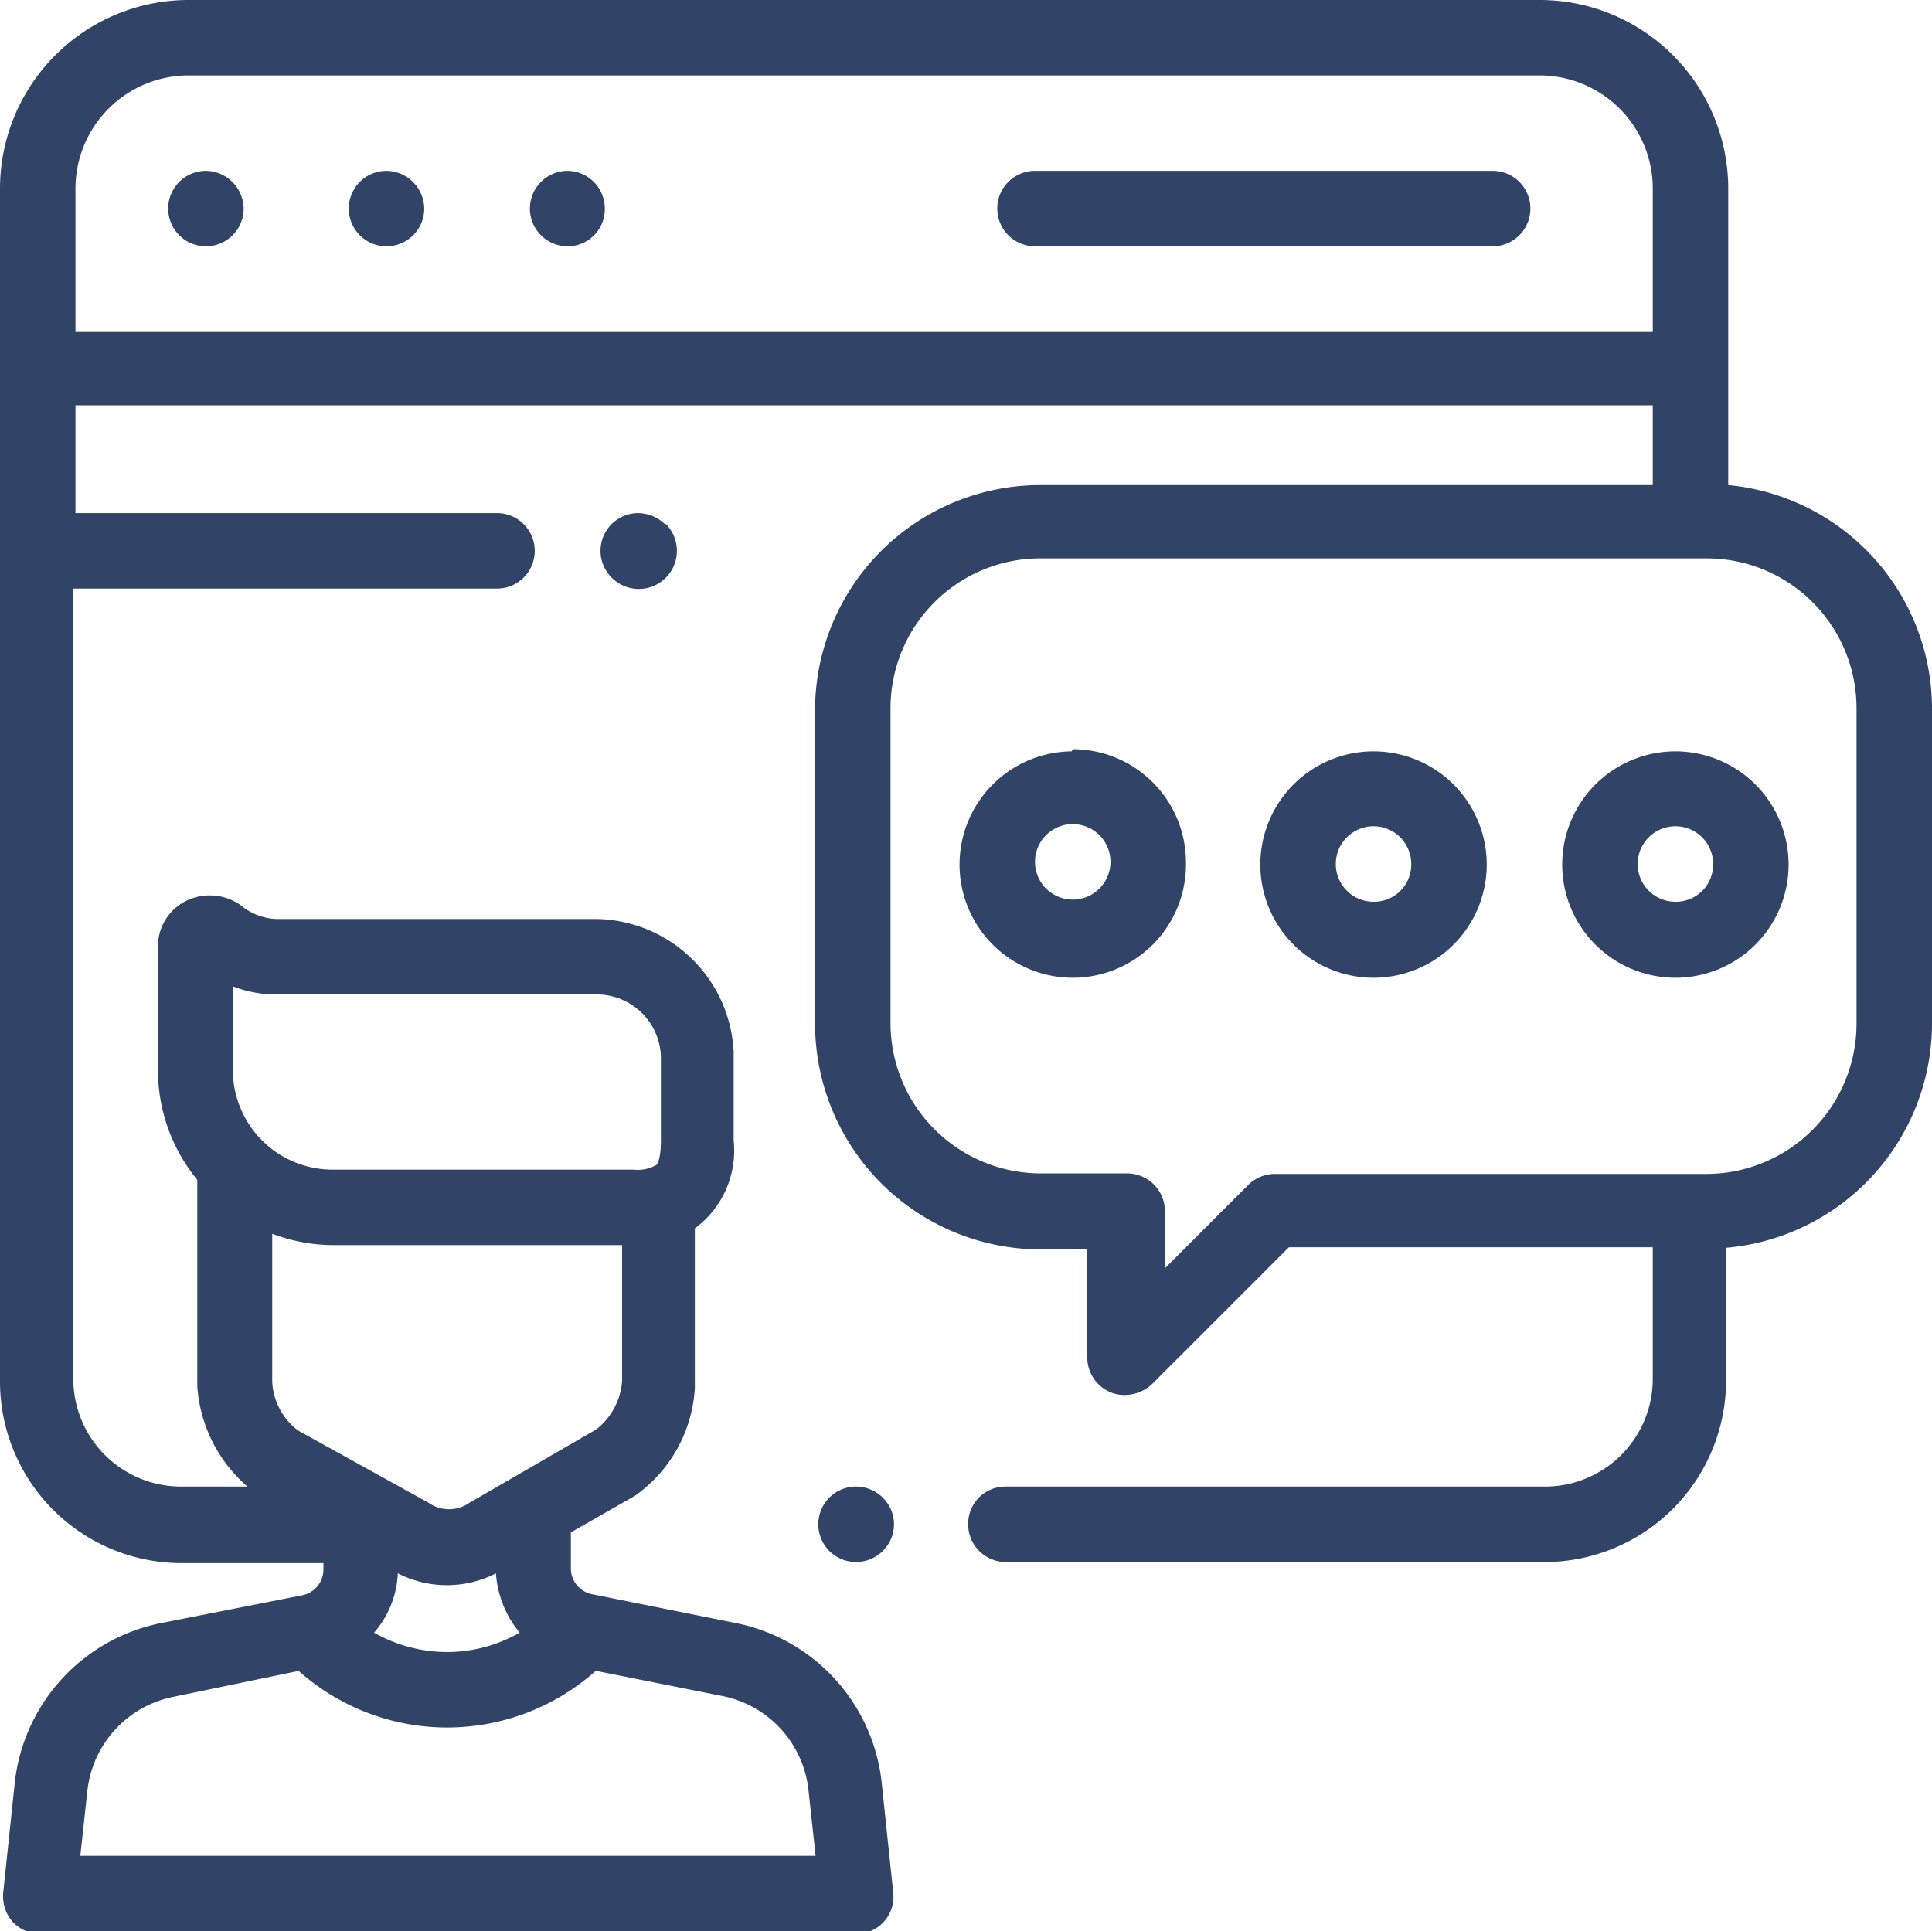
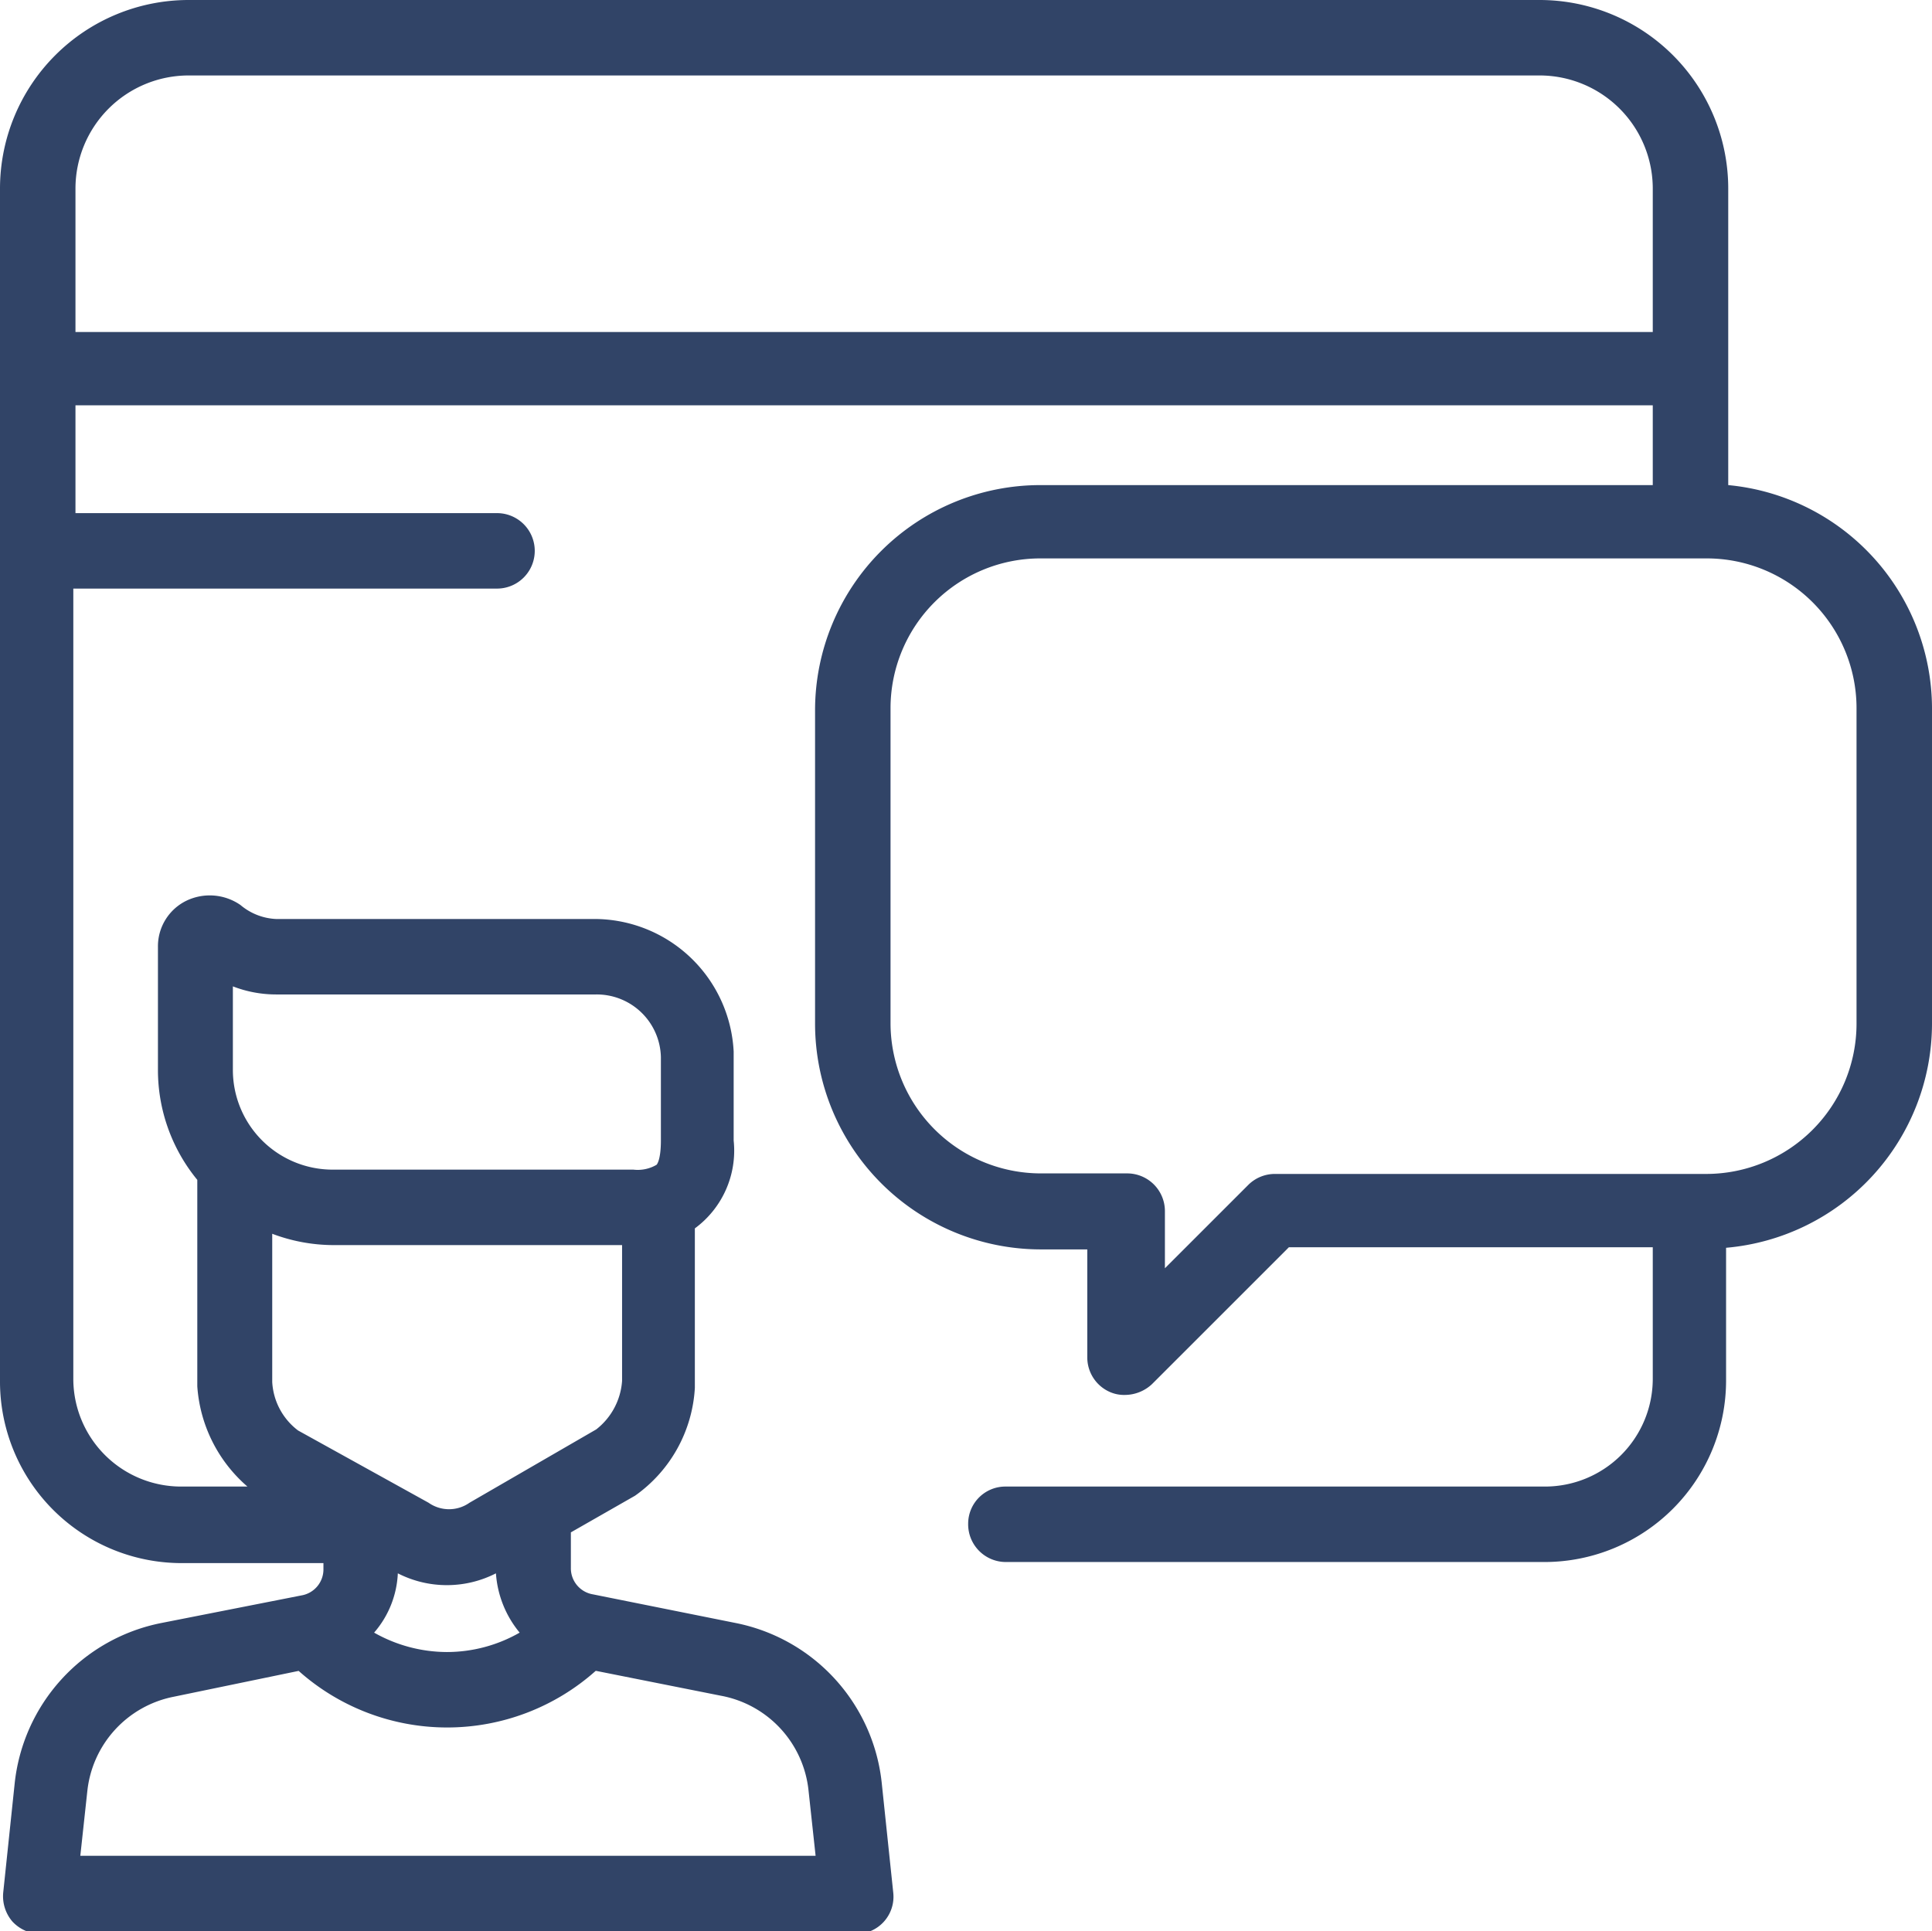
<svg xmlns="http://www.w3.org/2000/svg" viewBox="0 0 35.84 35.83">
  <defs>
    <style>.cls-1{fill:#314467}</style>
  </defs>
  <g id="Layer_2" data-name="Layer 2">
    <g id="Layer_1-2" data-name="Layer 1">
-       <path class="cls-1" d="M3.82 3.17a.7.7 0 0 0 0 1.4.7.7 0 0 0 .7-.7.71.71 0 0 0-.7-.7m3.35 0a.7.7 0 0 0 0 1.4.7.7 0 0 0 .7-.7.71.71 0 0 0-.71-.7m3.37 0a.7.7 0 0 0 0 1.4.69.69 0 0 0 .69-.7.7.7 0 0 0-.7-.7m17.17 0H19.2a.7.7 0 0 0 0 1.4h8.49a.7.7 0 0 0 0-1.4M16.37 27.78a.7.7 0 1 0 0 1 .69.69 0 0 0 0-1" />
      <path class="cls-1" d="M32.06 9V3.5a3.5 3.5 0 0 0-3.5-3.5H3.5A3.5 3.5 0 0 0 0 3.5v22.11A3.37 3.37 0 0 0 3.36 29H6v.11a.49.49 0 0 1-.41.49L3 30.11a3.4 3.4 0 0 0-2.73 3l-.21 2a.72.72 0 0 0 .17.54.72.72 0 0 0 .53.23h15.12a.69.69 0 0 0 .69-.77l-.21-2a3.39 3.39 0 0 0-2.72-3L11 29.58a.49.49 0 0 1-.41-.49v-.66l1.19-.68a2.63 2.63 0 0 0 1.11-2v-2.96a1.79 1.79 0 0 0 .72-1.63v-1.65a2.59 2.59 0 0 0-2.6-2.46H5.12a1.1 1.1 0 0 1-.66-.26 1 1 0 0 0-1-.08.94.94 0 0 0-.53.86v2.27a3.21 3.21 0 0 0 .73 2.05v3.83a2.7 2.7 0 0 0 .93 1.86H3.36a2 2 0 0 1-2-2V10.92h7.86a.7.7 0 1 0 0-1.4H1.4v-2h29.26V9H19.3a4.18 4.18 0 0 0-4.18 4.17V19a4.19 4.19 0 0 0 4.18 4.18h.87v2a.7.7 0 0 0 .43.65.65.65 0 0 0 .27.05.74.74 0 0 0 .5-.2l2.54-2.54h6.75v2.44a2 2 0 0 1-2 2h-10a.69.69 0 0 0-.7.69.7.7 0 0 0 .7.71h10a3.37 3.37 0 0 0 3.36-3.37v-2.46A4.18 4.18 0 0 0 35.84 19v-5.87A4.17 4.17 0 0 0 32.06 9m-21 22l2.31.46A2 2 0 0 1 15 33.23l.13 1.2H1.49l.13-1.2a2 2 0 0 1 1.6-1.75L5.54 31a4.14 4.14 0 0 0 5.51 0m-4.11-.71a1.8 1.8 0 0 0 .44-1.1 2 2 0 0 0 1.82 0 1.93 1.93 0 0 0 .44 1.1 2.72 2.72 0 0 1-1.35.36 2.75 2.75 0 0 1-1.35-.36m4.6-4.67a1.25 1.25 0 0 1-.48.9l-2.35 1.36a.66.66 0 0 1-.76 0l-2.42-1.34a1.21 1.21 0 0 1-.48-.9v-2.75a3.23 3.23 0 0 0 1.12.21h5.37zm-7.22-5.8V18.3a2.22 2.22 0 0 0 .8.15h5.94a1.19 1.19 0 0 1 1.2 1.16v1.55c0 .35-.07.44-.08.45a.69.69 0 0 1-.43.09H6.17a1.85 1.85 0 0 1-1.85-1.86M1.4 6.16V3.5a2.1 2.1 0 0 1 2.1-2.1h25.06a2.1 2.1 0 0 1 2.1 2.1v2.66zM34.44 19a2.79 2.79 0 0 1-2.78 2.78h-8a.7.7 0 0 0-.5.2l-1.55 1.55v-1.06a.7.7 0 0 0-.7-.7H19.3A2.79 2.79 0 0 1 16.52 19v-5.87a2.78 2.78 0 0 1 2.78-2.77h12.36a2.78 2.78 0 0 1 2.78 2.77z" />
-       <path class="cls-1" d="M19.88 13.94A2.1 2.1 0 1 0 22 16a2.1 2.1 0 0 0-2.1-2.1m0 2.79a.7.7 0 1 1 .7-.69.7.7 0 0 1-.7.69m5.58-2.75a2.1 2.1 0 1 0 2.1 2.1 2.1 2.1 0 0 0-2.1-2.1m0 2.79a.7.7 0 1 1 .7-.69.69.69 0 0 1-.7.69m5.6-2.79a2.1 2.1 0 1 0 2.1 2.1 2.1 2.1 0 0 0-2.1-2.1m0 2.79a.7.7 0 1 1 .7-.69.69.69 0 0 1-.7.69m-18.74-7a.73.73 0 0 0-.5-.21.7.7 0 0 0-.49 1.2.7.7 0 0 0 1-1" />
    </g>
  </g>
</svg>